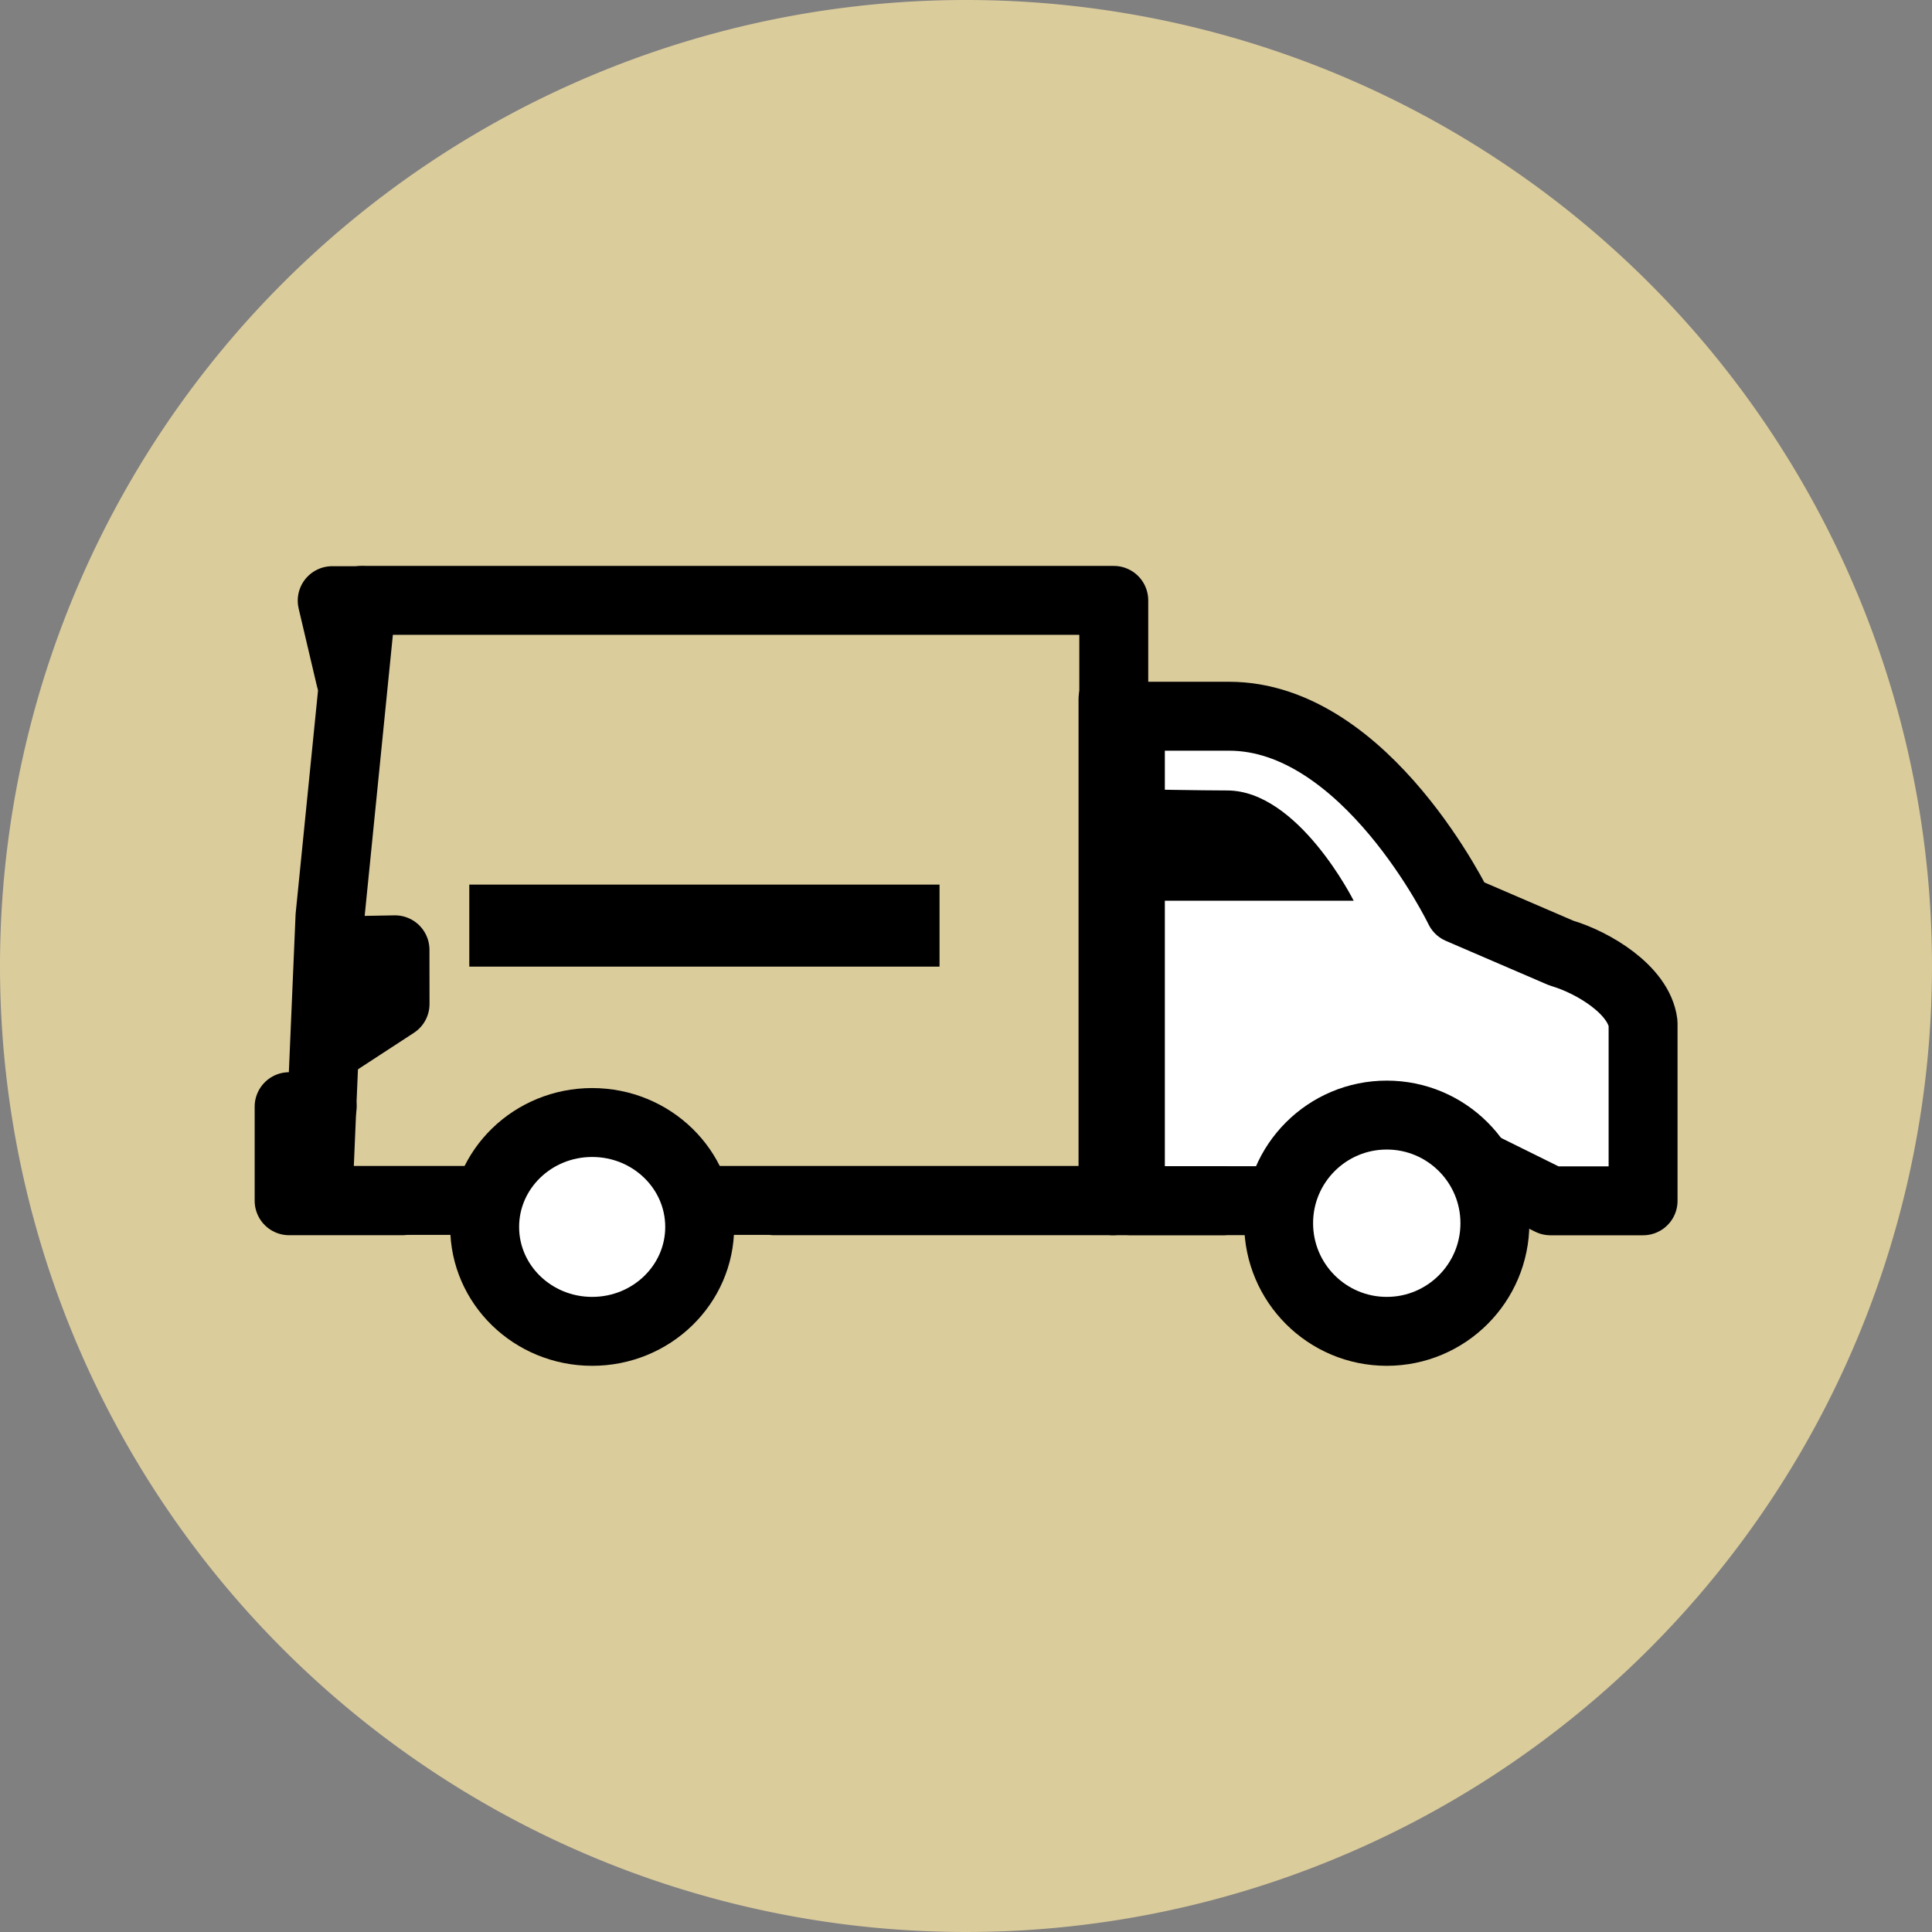
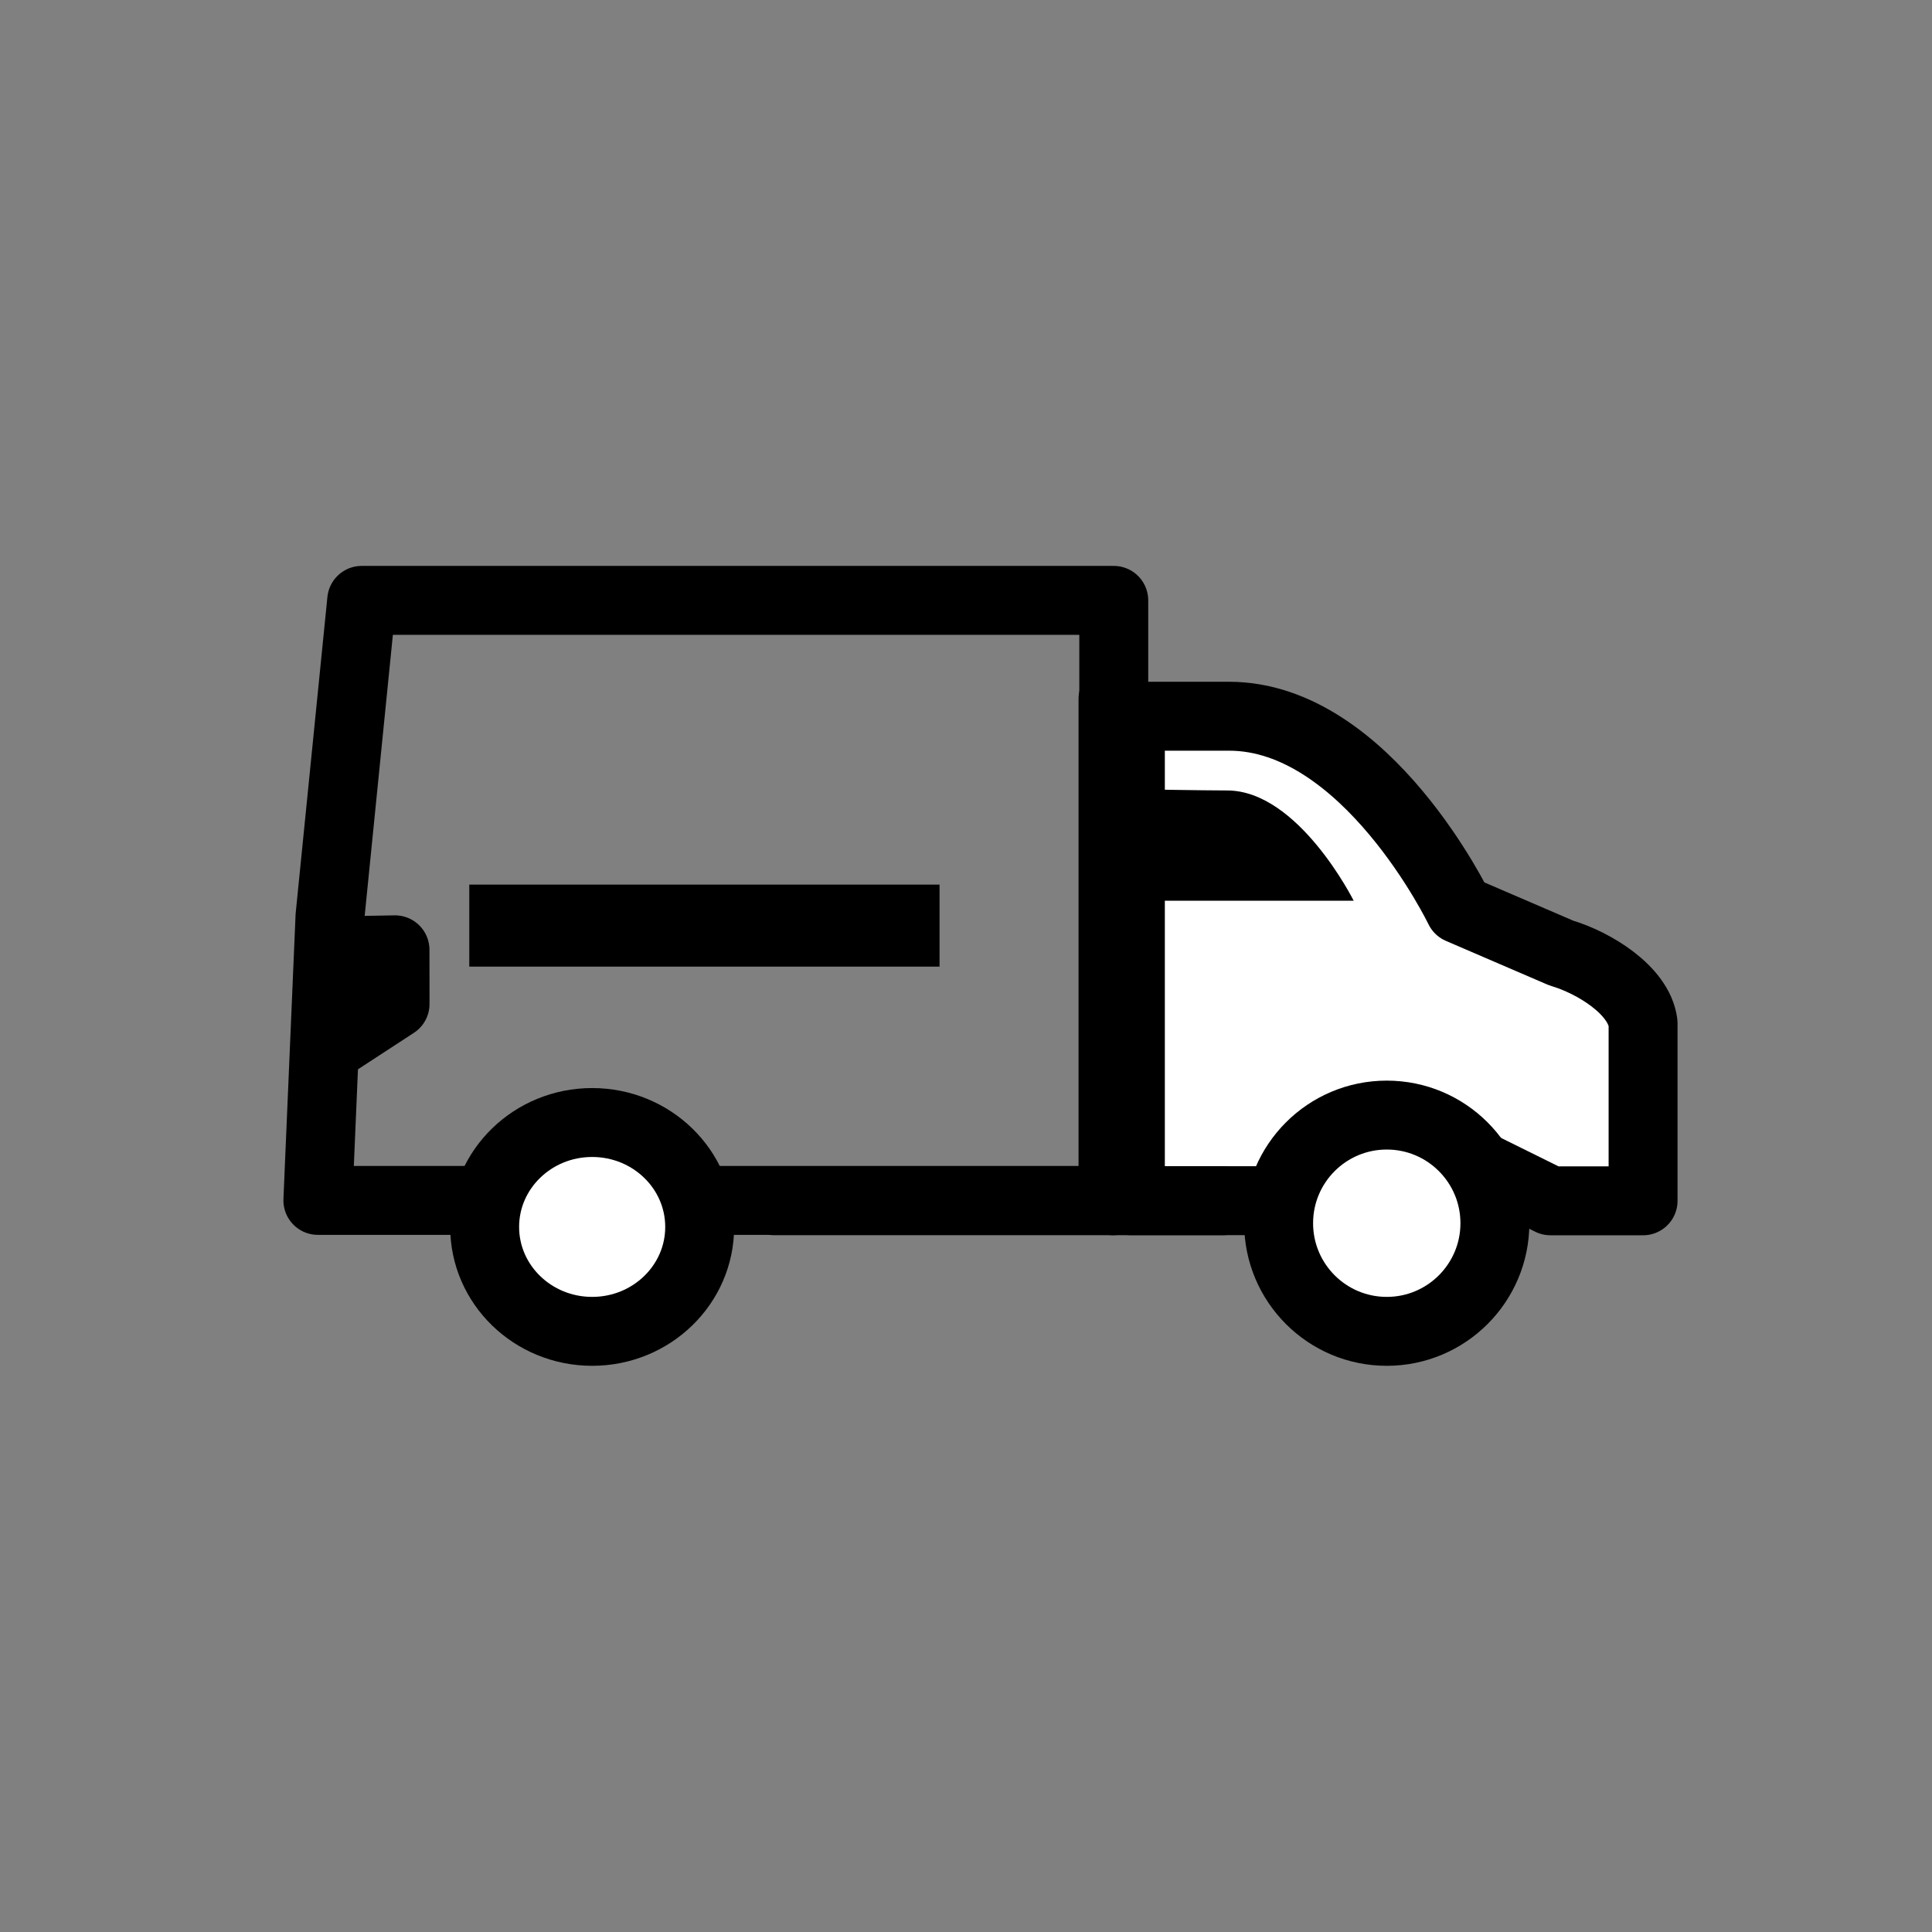
<svg xmlns="http://www.w3.org/2000/svg" width="32" height="32" viewBox="0 0 28.032 28.032">
  <rect x="0" y="0" width="28.032" height="28.032" fill="#808080" stroke="none" />
  <g id="Gruppe_4379" data-name="Gruppe 4379" transform="translate(-1197.968 -1524.153)">
    <g id="Gruppe_3890" data-name="Gruppe 3890" transform="translate(561 542)">
-       <path id="Pfad_1287" data-name="Pfad 1287" d="M14.016,0A14.016,14.016,0,1,1,0,14.016,14.016,14.016,0,0,1,14.016,0Z" transform="translate(636.968 982.153)" fill="#dbcc9c" />
-     </g>
+       </g>
    <g id="Gruppe_3891" data-name="Gruppe 3891" transform="translate(-6270.937 903.264)">
      <path id="Pfad_1427" data-name="Pfad 1427" d="M7485.647,631.03V629.6h-10.912l-.46,4.584-.176,4.122h11.546Z" transform="translate(-0.582 0)" fill="none" stroke="#000" stroke-linecap="round" stroke-linejoin="round" stroke-width="1" />
      <path id="Pfad_1428" data-name="Pfad 1428" d="M7508.271,640.63h1.344v-2.578c-.06-.481-.722-.881-1.187-1.017l-1.477-.636s-1.347-2.8-3.343-2.8h-1.432v7.029h2.168l1.561-1.169Z" transform="translate(-16.87 -2.318)" fill="#fff" stroke="#000" stroke-linecap="round" stroke-linejoin="round" stroke-width="1" />
      <line id="Linie_1477" data-name="Linie 1477" x1="6.511" transform="translate(7480.138 638.311)" fill="none" stroke="#000" stroke-linecap="round" stroke-linejoin="round" stroke-width="1" />
      <path id="Pfad_1429" data-name="Pfad 1429" d="M7476.411,640.483" transform="translate(-1.923 -6.311)" fill="none" stroke="#000" stroke-linecap="round" stroke-linejoin="round" stroke-width="1" />
      <path id="Pfad_1430" data-name="Pfad 1430" d="M7477.436,629.6" transform="translate(-2.517)" fill="none" stroke="#000" stroke-linecap="round" stroke-linejoin="round" stroke-width="1" />
-       <path id="Pfad_1431" data-name="Pfad 1431" d="M7474.74,648.456H7473.1v-1.365h.48" transform="translate(0 -10.145)" fill="none" stroke="#000" stroke-linecap="round" stroke-linejoin="round" stroke-width="1" />
-       <path id="Pfad_1432" data-name="Pfad 1432" d="M7474.858,630.73l-.265-1.126h.429" transform="translate(-0.868 0)" fill="none" stroke="#000" stroke-linecap="round" stroke-linejoin="round" stroke-width="1" />
      <path id="Pfad_1433" data-name="Pfad 1433" d="M7475.394,642.457l-.992.647.049-1.416.942-.017Z" transform="translate(-0.757 -7.001)" fill="#1a1a18" stroke="#000" stroke-linecap="round" stroke-linejoin="round" stroke-width="1" />
      <line id="Linie_1478" data-name="Linie 1478" y2="7.281" transform="translate(7485.054 631.03)" fill="none" stroke="#000" stroke-linecap="round" stroke-linejoin="round" stroke-width="1" />
      <ellipse id="Ellipse_1173" data-name="Ellipse 1173" cx="1.56" cy="1.515" rx="1.56" ry="1.515" transform="translate(7475.937 637.176)" fill="#fff" stroke="#000" stroke-miterlimit="10" stroke-width="1" />
      <rect id="Rechteck_4437" data-name="Rechteck 4437" width="6.823" height="1.19" transform="translate(7475.714 633.724)" stroke="rgba(0,0,0,0)" stroke-width="1" />
      <path id="Pfad_1434" data-name="Pfad 1434" d="M7502.476,637.744h3.114s-.8-1.6-1.837-1.6c-.358,0-1.277-.017-1.277-.017Z" transform="translate(-17.044 -3.786)" stroke="rgba(0,0,0,0)" stroke-width="1" />
      <circle id="Ellipse_1172" data-name="Ellipse 1172" cx="1.569" cy="1.569" r="1.569" transform="translate(7487.457 637.068)" fill="#fff" stroke="#000" stroke-miterlimit="10" stroke-width="1" />
    </g>
  </g>
</svg>